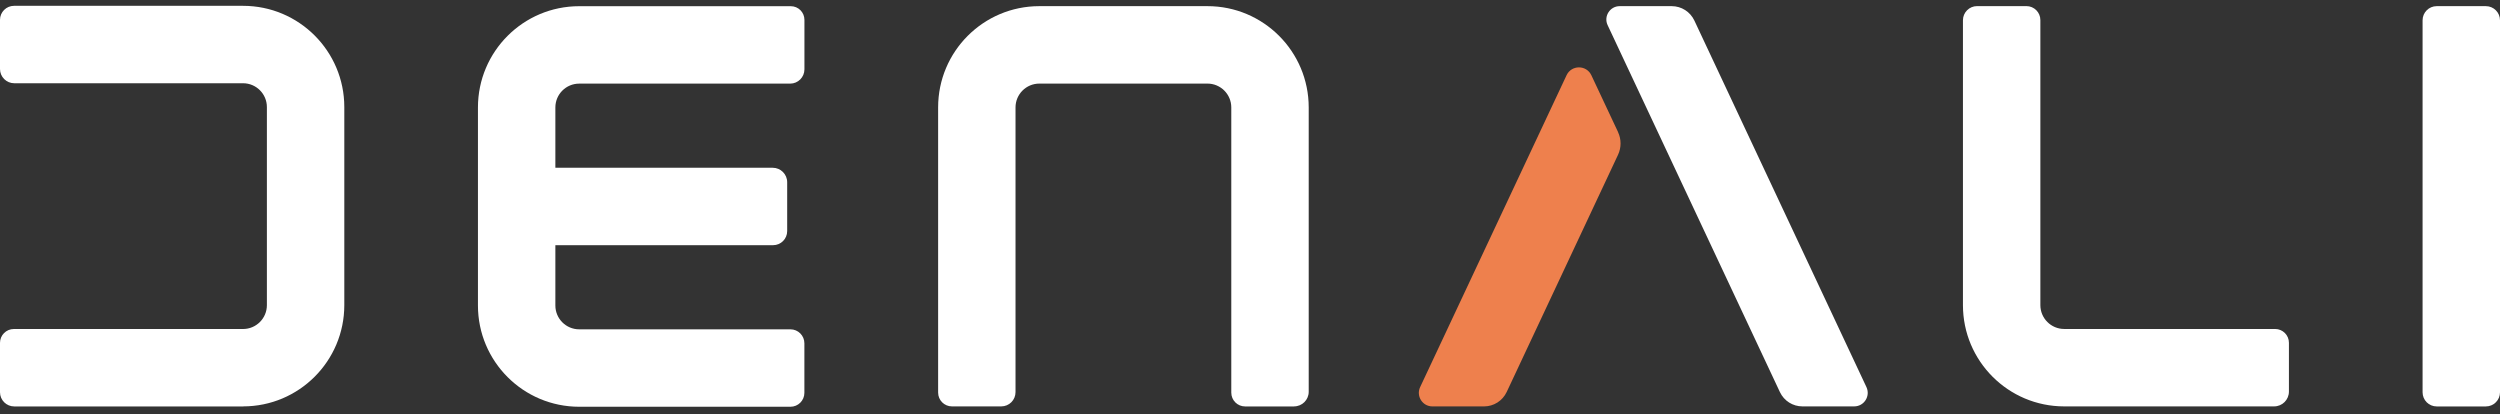
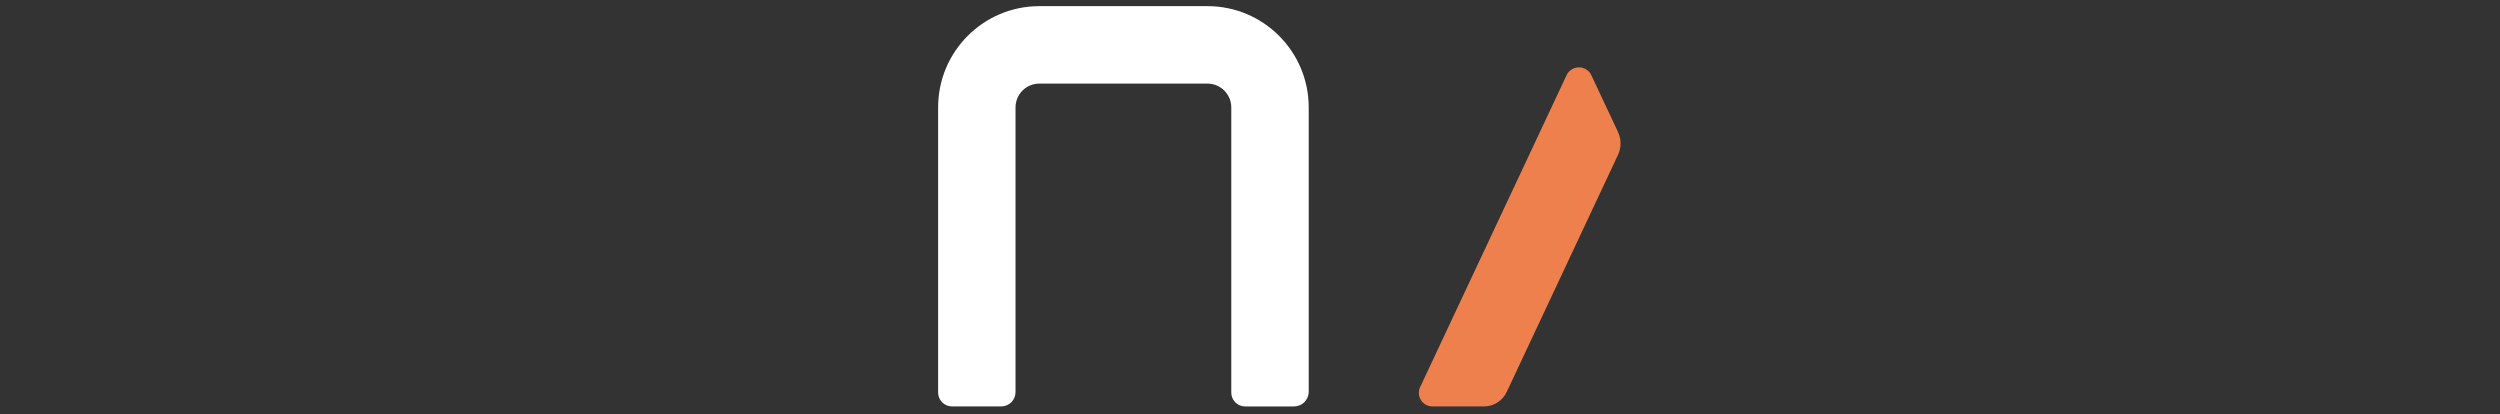
<svg xmlns="http://www.w3.org/2000/svg" width="163" height="27" viewBox="0 0 163 27" fill="none">
  <rect x="0" y="0" width="163" height="27" fill="#333333" stroke="none" />
  <path d="M105.499 8.614L103.757 4.907C103.434 4.222 102.461 4.222 102.139 4.907L92.593 25.239C92.319 25.826 92.745 26.498 93.393 26.498H96.759C97.392 26.498 97.963 26.133 98.234 25.562L105.496 10.092C105.715 9.623 105.715 9.082 105.496 8.614H105.499Z" fill="#EE804D" />
-   <path d="M15.85 26.5H0.928C0.417 26.5 0 26.086 0 25.572V22.355C0 21.856 0.404 21.451 0.903 21.451H15.847C16.705 21.451 17.401 20.755 17.401 19.897V6.982C17.401 6.124 16.705 5.428 15.847 5.428H0.931C0.417 5.428 0 5.011 0 4.497V1.292C0 0.79 0.411 0.38 0.912 0.38H15.847C19.493 0.38 22.449 3.336 22.449 6.982V19.894C22.449 23.541 19.493 26.497 15.847 26.497L15.85 26.5Z" fill="white" />
  <path d="M84.373 26.5H81.18C80.684 26.5 80.28 26.098 80.28 25.6V7.004C80.28 6.146 79.583 5.45 78.726 5.45H67.766C66.908 5.45 66.212 6.146 66.212 7.004V25.569C66.212 26.083 65.795 26.497 65.284 26.497H62.067C61.568 26.497 61.166 26.092 61.166 25.597V7.004C61.163 3.357 64.119 0.401 67.766 0.401H78.726C82.372 0.401 85.328 3.357 85.328 7.004V25.542C85.328 26.071 84.899 26.497 84.373 26.497V26.5Z" fill="white" />
-   <path d="M37.767 5.452H51.519C52.032 5.452 52.449 5.035 52.449 4.521V1.295C52.449 0.802 52.051 0.404 51.558 0.404H37.764C34.117 0.404 31.162 3.36 31.162 7.006V19.918C31.162 23.564 34.117 26.52 37.764 26.52H51.54C52.038 26.52 52.446 26.116 52.446 25.614V22.382C52.446 21.88 52.038 21.472 51.537 21.472H37.764C36.906 21.472 36.21 20.776 36.21 19.918V15.986H50.406C50.913 15.986 51.324 15.576 51.324 15.068V11.881C51.324 11.361 50.901 10.938 50.381 10.938H36.21V7.006C36.21 6.148 36.906 5.452 37.764 5.452H37.767Z" fill="white" />
-   <path d="M108.992 0.401H105.604C104.969 0.401 104.546 1.064 104.817 1.639L116.053 25.569C116.321 26.135 116.89 26.497 117.516 26.497H120.892C121.54 26.497 121.965 25.825 121.692 25.238L110.473 1.341C110.202 0.766 109.628 0.401 108.995 0.401H108.992Z" fill="white" />
-   <path d="M127.984 19.895C127.984 23.541 130.94 26.497 134.586 26.497H148.271C148.806 26.497 149.238 26.065 149.238 25.53V22.349C149.238 21.85 148.833 21.449 148.338 21.449H134.586C133.728 21.449 133.032 20.752 133.032 19.895V1.308C133.032 0.806 132.625 0.398 132.123 0.398H128.905C128.397 0.398 127.984 0.812 127.984 1.32V19.892V19.895Z" fill="white" />
-   <path d="M162.079 0.401H158.873C158.364 0.401 157.952 0.814 157.952 1.323V25.578C157.952 26.087 158.364 26.5 158.873 26.5H162.079C162.587 26.5 163 26.087 163 25.578V1.323C163 0.814 162.587 0.401 162.079 0.401Z" fill="white" />
</svg>